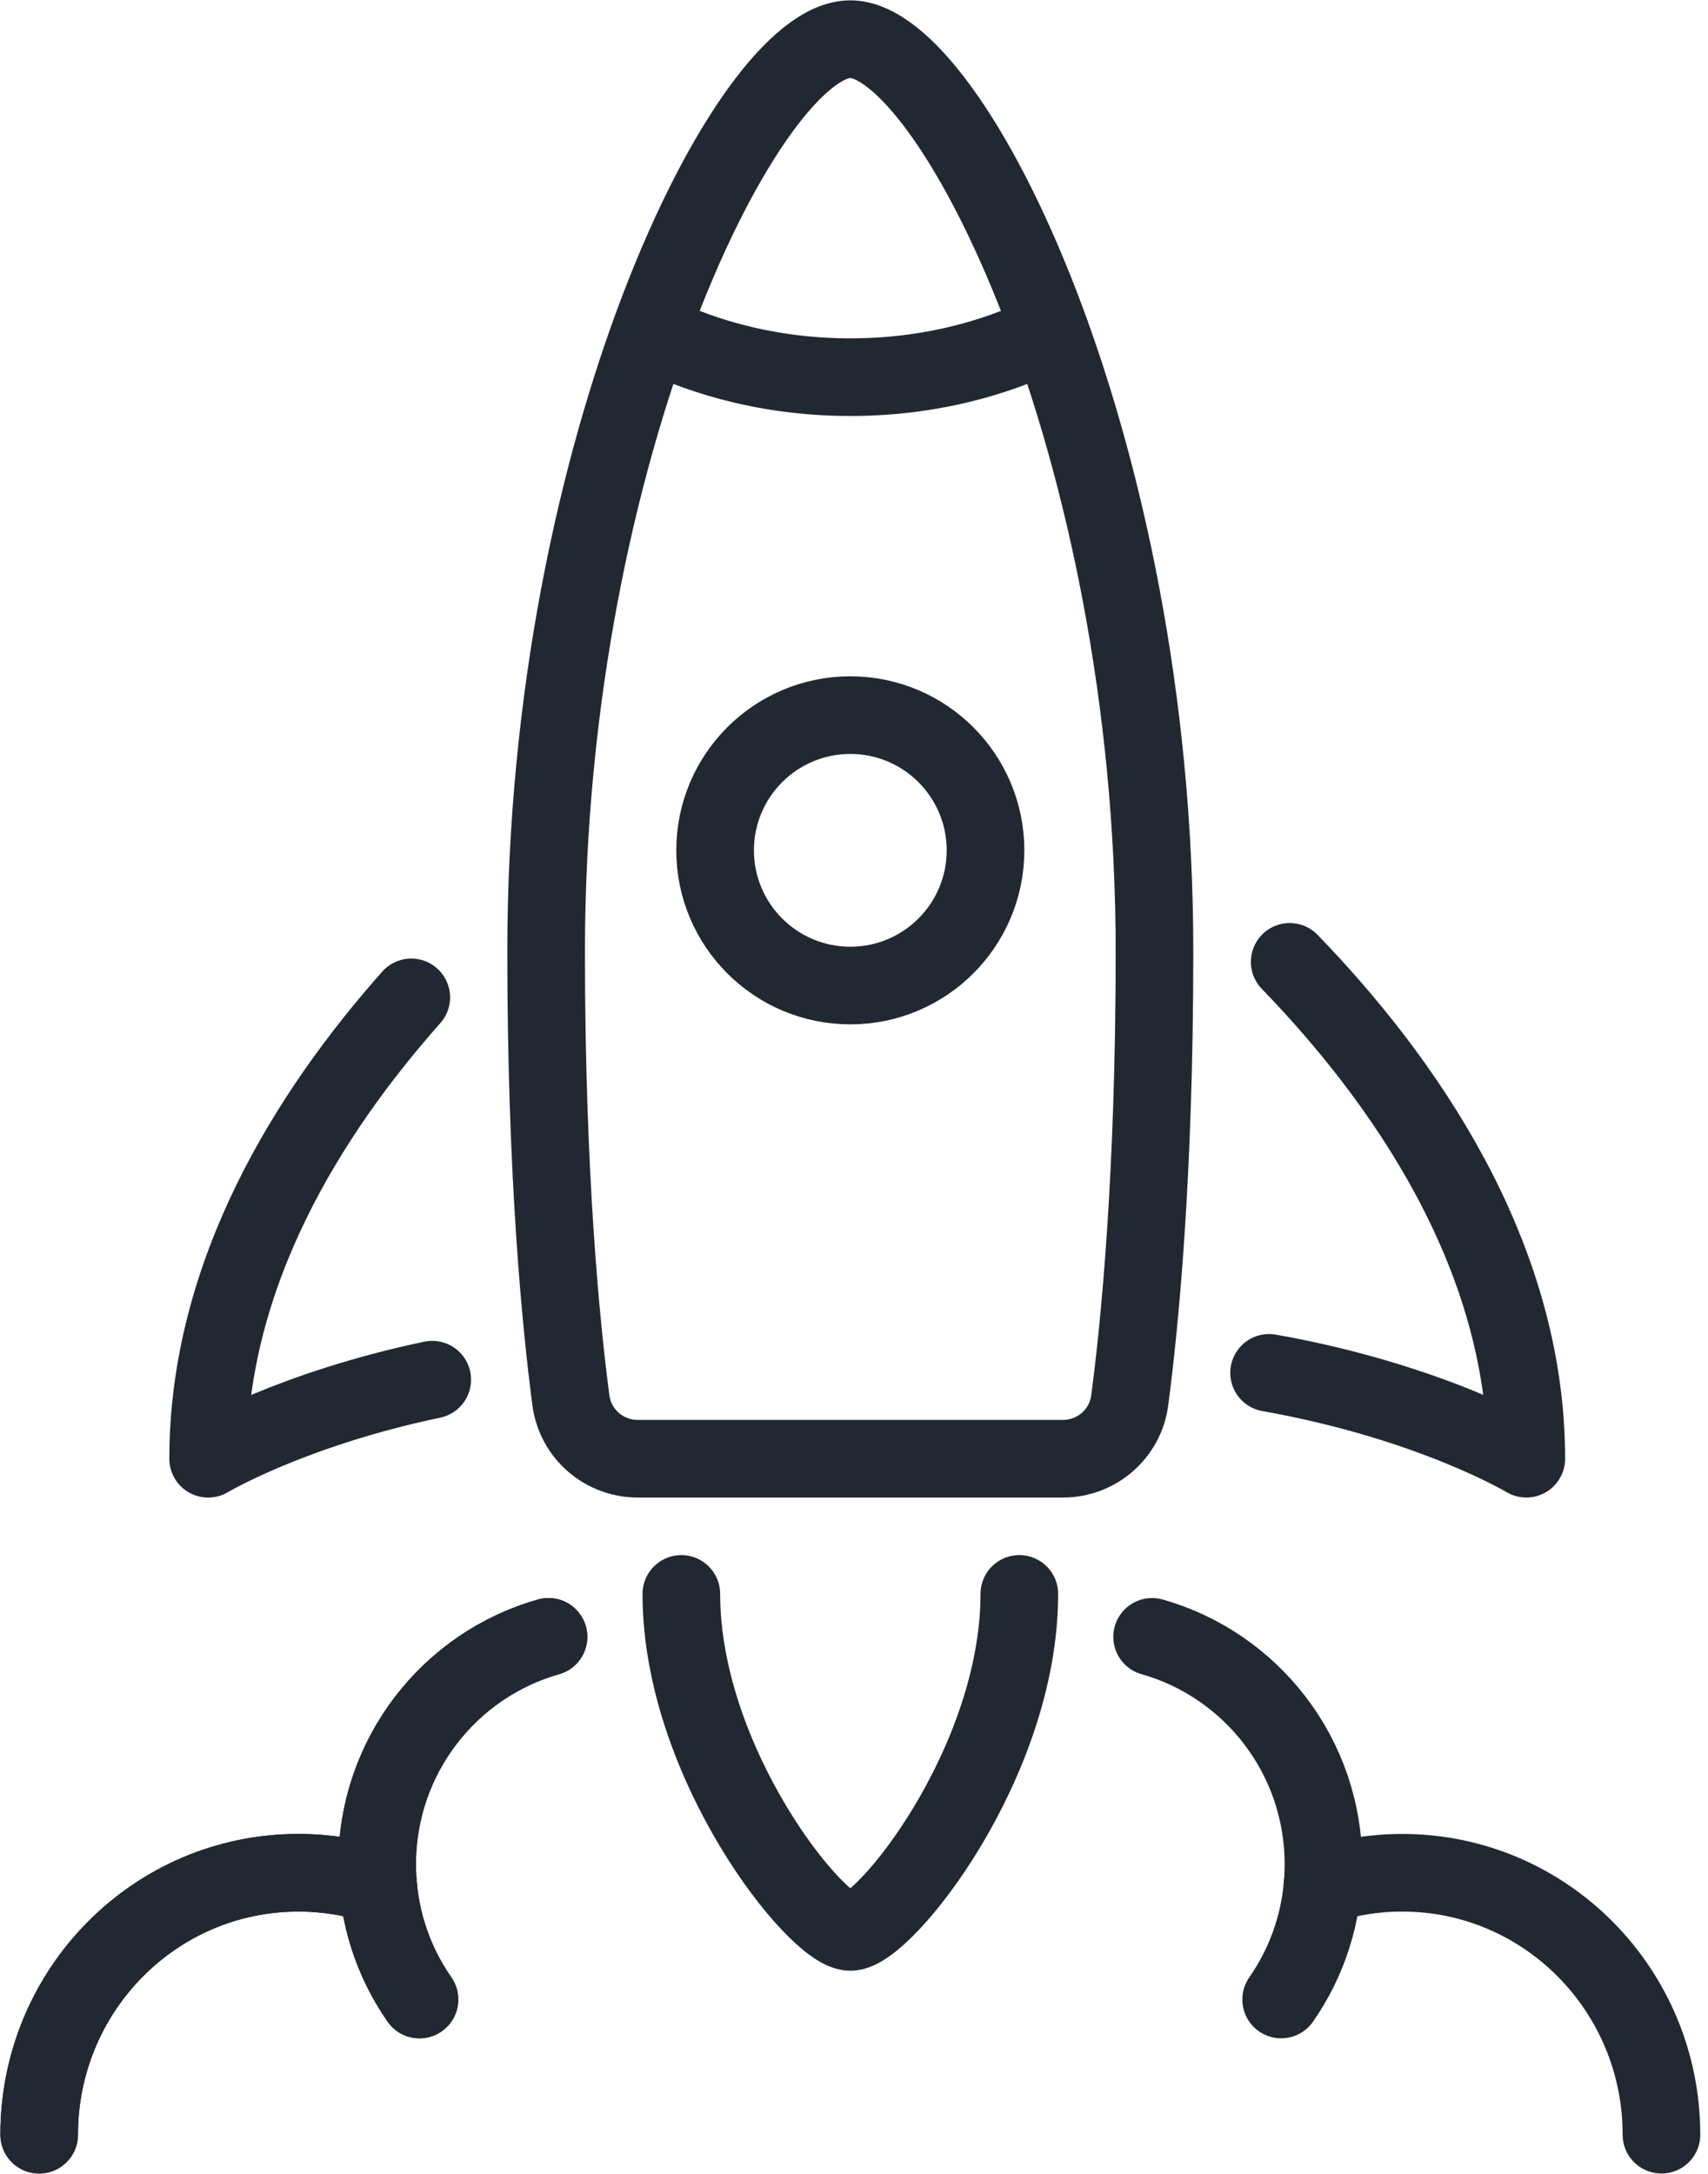
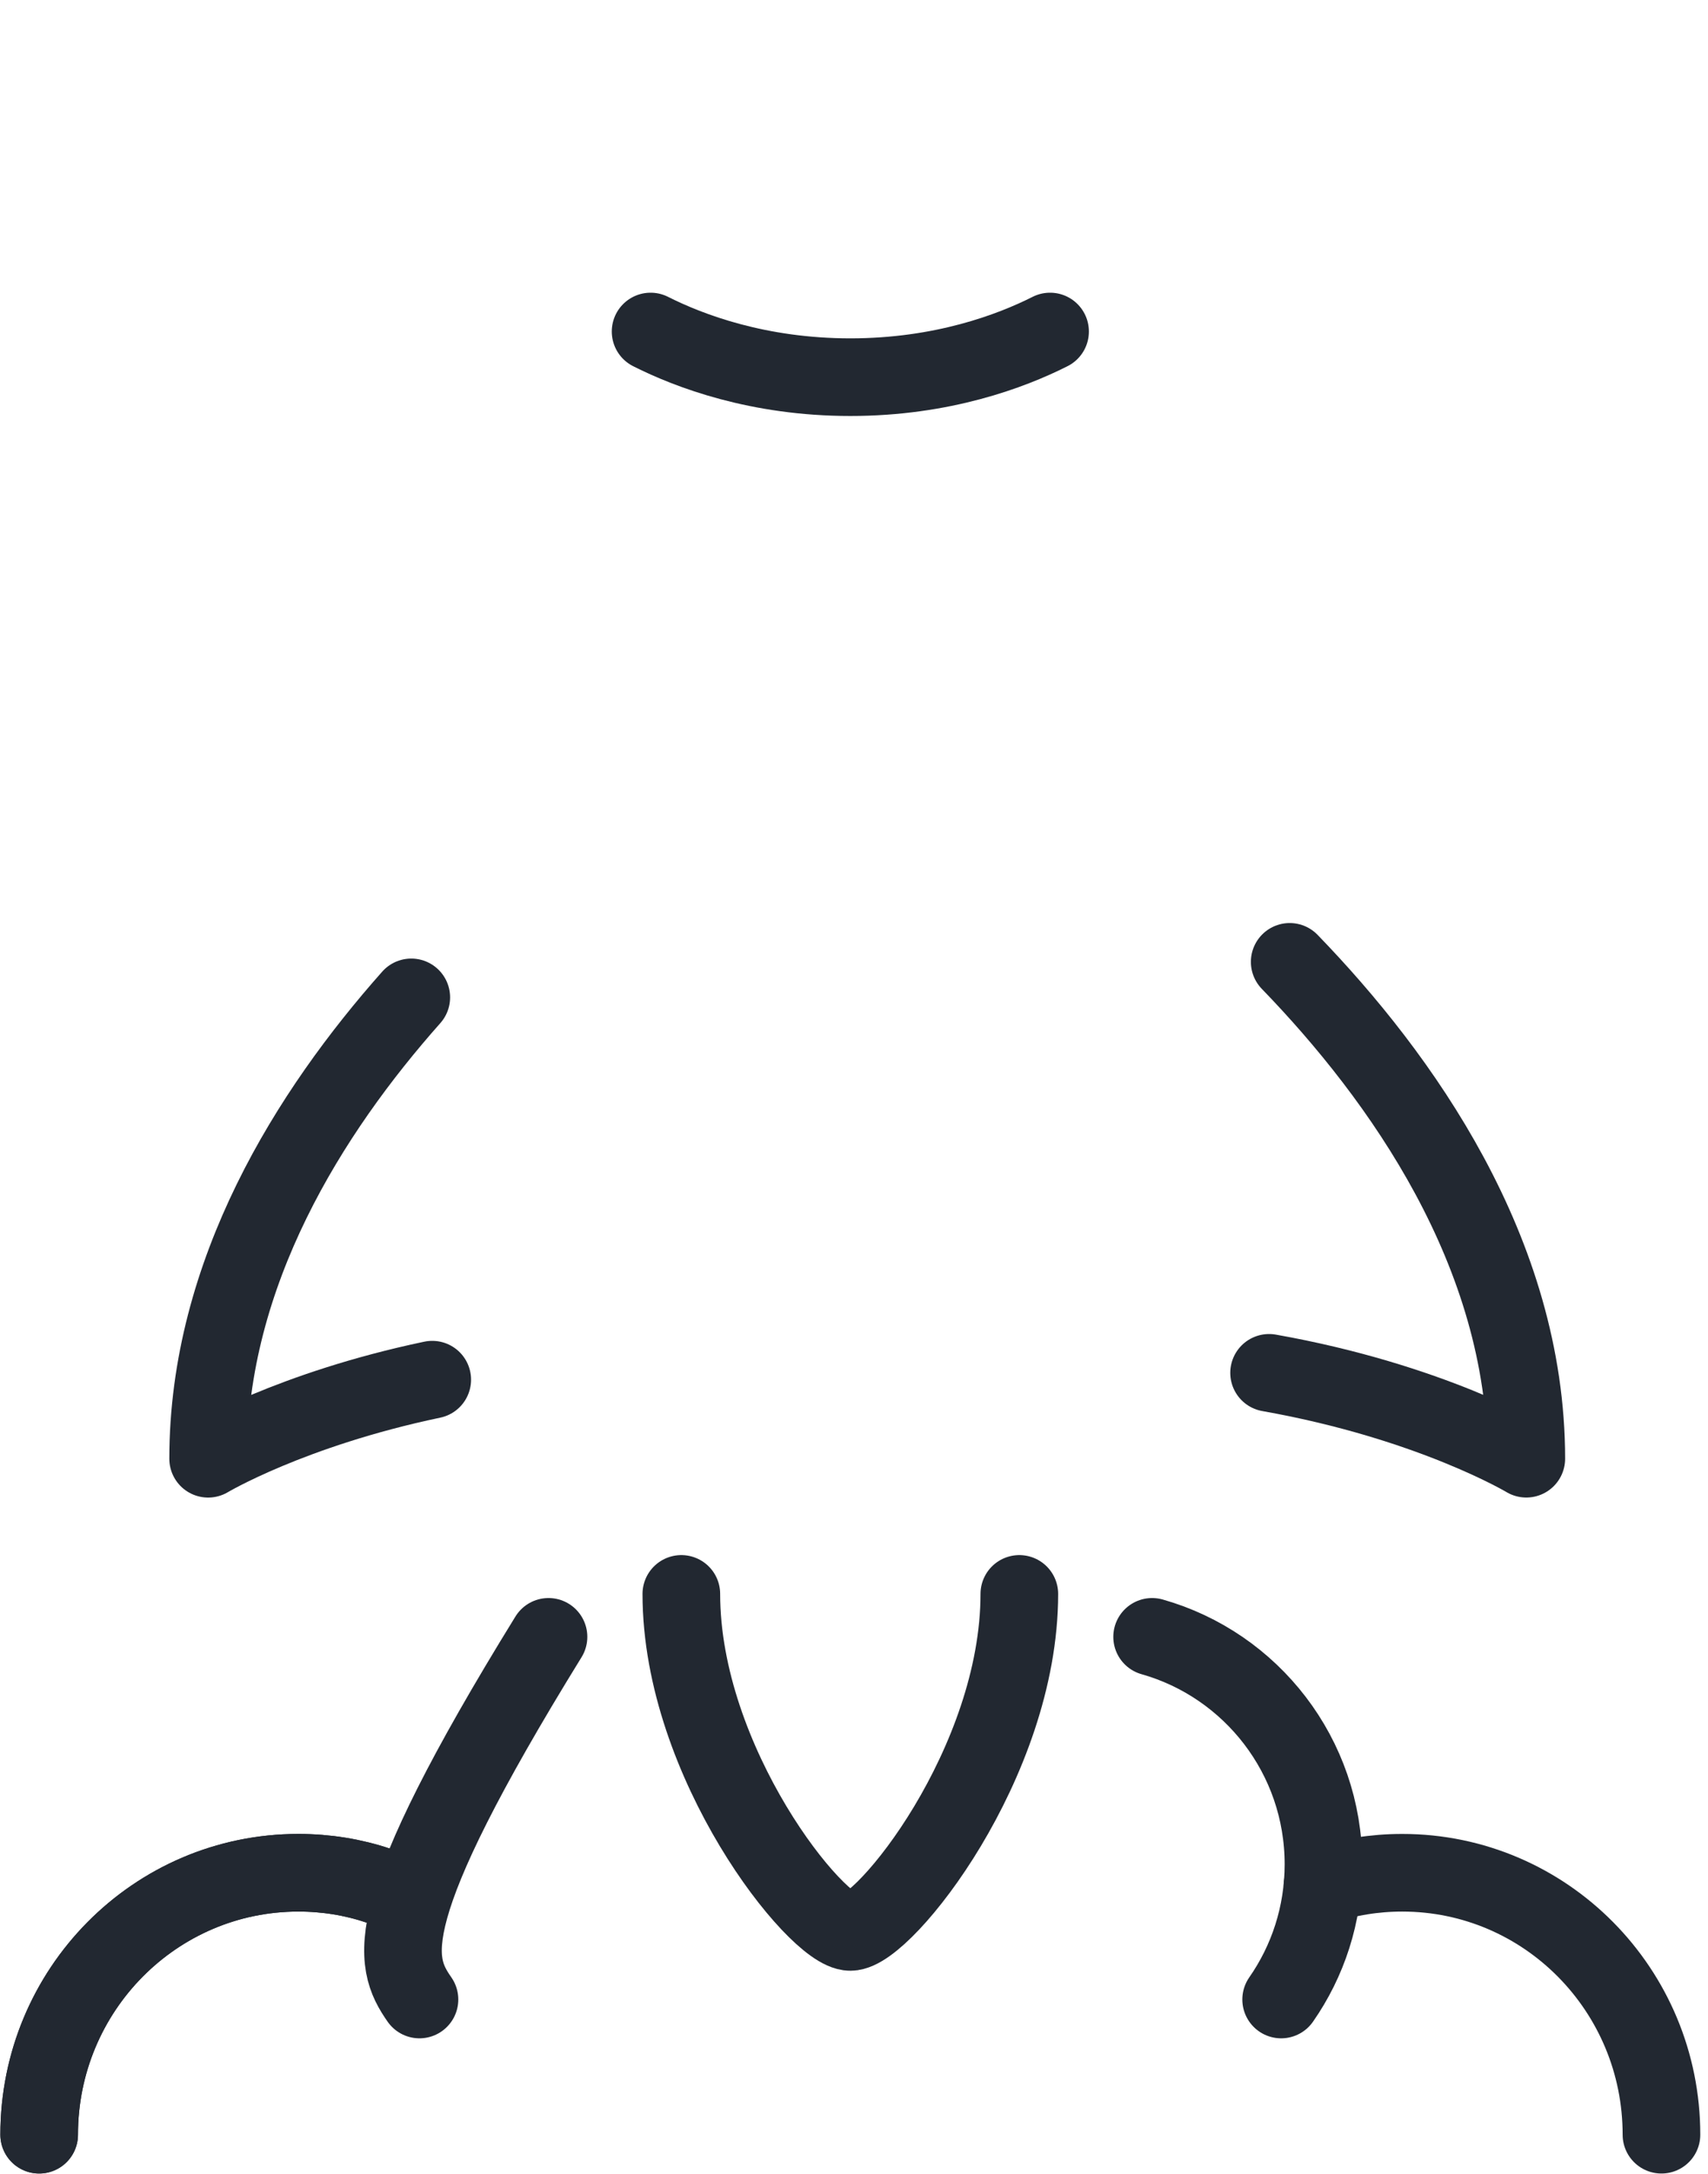
<svg xmlns="http://www.w3.org/2000/svg" width="44" height="56" viewBox="0 0 44 56" fill="none">
-   <path d="M27.378 37.578C28.25 37.578 28.989 36.938 29.103 36.075C29.361 34.123 29.741 30.271 29.741 24.517C29.741 11.457 24.517 1.009 21.905 1.009C19.293 1.009 14.069 11.457 14.069 24.517C14.069 30.27 14.45 34.122 14.707 36.075C14.822 36.939 15.56 37.578 16.432 37.578H27.378Z" stroke="#222831" stroke-width="2" stroke-miterlimit="10" stroke-linecap="round" stroke-linejoin="round" />
  <path d="M26.259 41.06C26.259 45.413 22.776 49.767 21.906 49.767C21.035 49.767 17.552 45.413 17.552 41.06" stroke="#222831" stroke-width="2" stroke-miterlimit="10" stroke-linecap="round" stroke-linejoin="round" />
  <path d="M16.76 8.54C17.761 9.045 19.538 9.716 21.906 9.716C24.274 9.716 26.05 9.045 27.051 8.54" stroke="#222831" stroke-width="2" stroke-miterlimit="10" stroke-linecap="round" stroke-linejoin="round" />
-   <path d="M21.905 25.388C23.828 25.388 25.388 23.828 25.388 21.905C25.388 19.982 23.828 18.422 21.905 18.422C19.982 18.422 18.422 19.982 18.422 21.905C18.422 23.828 19.982 25.388 21.905 25.388Z" stroke="#222831" stroke-width="2" stroke-miterlimit="10" stroke-linecap="round" stroke-linejoin="round" />
  <path d="M11.135 35.541C7.487 36.307 5.362 37.578 5.362 37.578C5.362 32.781 7.983 28.636 10.595 25.693" stroke="#222831" stroke-width="2" stroke-miterlimit="10" stroke-linecap="round" stroke-linejoin="round" />
  <path d="M33.224 24.778C36.089 27.738 39.319 32.257 39.319 37.577C39.319 37.577 36.864 36.105 32.693 35.365" stroke="#222831" stroke-width="2" stroke-miterlimit="10" stroke-linecap="round" stroke-linejoin="round" />
  <path d="M1.009 54.991C1.009 51.264 3.995 48.243 7.687 48.243C8.401 48.243 9.098 48.356 9.742 48.574" stroke="#222831" stroke-width="2" stroke-miterlimit="10" stroke-linecap="round" stroke-linejoin="round" />
-   <path d="M14.13 42.166C11.579 42.888 9.716 45.239 9.716 48.025C9.716 49.321 10.119 50.522 10.806 51.508" stroke="#222831" stroke-width="2" stroke-miterlimit="10" stroke-linecap="round" stroke-linejoin="round" />
  <path d="M1.009 54.991C1.009 51.264 3.995 48.243 7.687 48.243C8.401 48.243 9.098 48.356 9.742 48.574" stroke="#222831" stroke-width="2" stroke-miterlimit="10" stroke-linecap="round" stroke-linejoin="round" />
-   <path d="M14.13 42.166C11.579 42.888 9.716 45.239 9.716 48.025C9.716 49.321 10.119 50.522 10.806 51.508" stroke="#222831" stroke-width="2" stroke-miterlimit="10" stroke-linecap="round" stroke-linejoin="round" />
+   <path d="M14.13 42.166C9.716 49.321 10.119 50.522 10.806 51.508" stroke="#222831" stroke-width="2" stroke-miterlimit="10" stroke-linecap="round" stroke-linejoin="round" />
  <path d="M42.801 54.991C42.801 51.264 39.814 48.243 36.123 48.243C35.409 48.243 34.712 48.356 34.068 48.574" stroke="#222831" stroke-width="2" stroke-miterlimit="10" stroke-linecap="round" stroke-linejoin="round" />
  <path d="M29.68 42.166C32.231 42.888 34.094 45.239 34.094 48.025C34.094 49.321 33.691 50.522 33.004 51.508" stroke="#222831" stroke-width="2" stroke-miterlimit="10" stroke-linecap="round" stroke-linejoin="round" />
</svg>